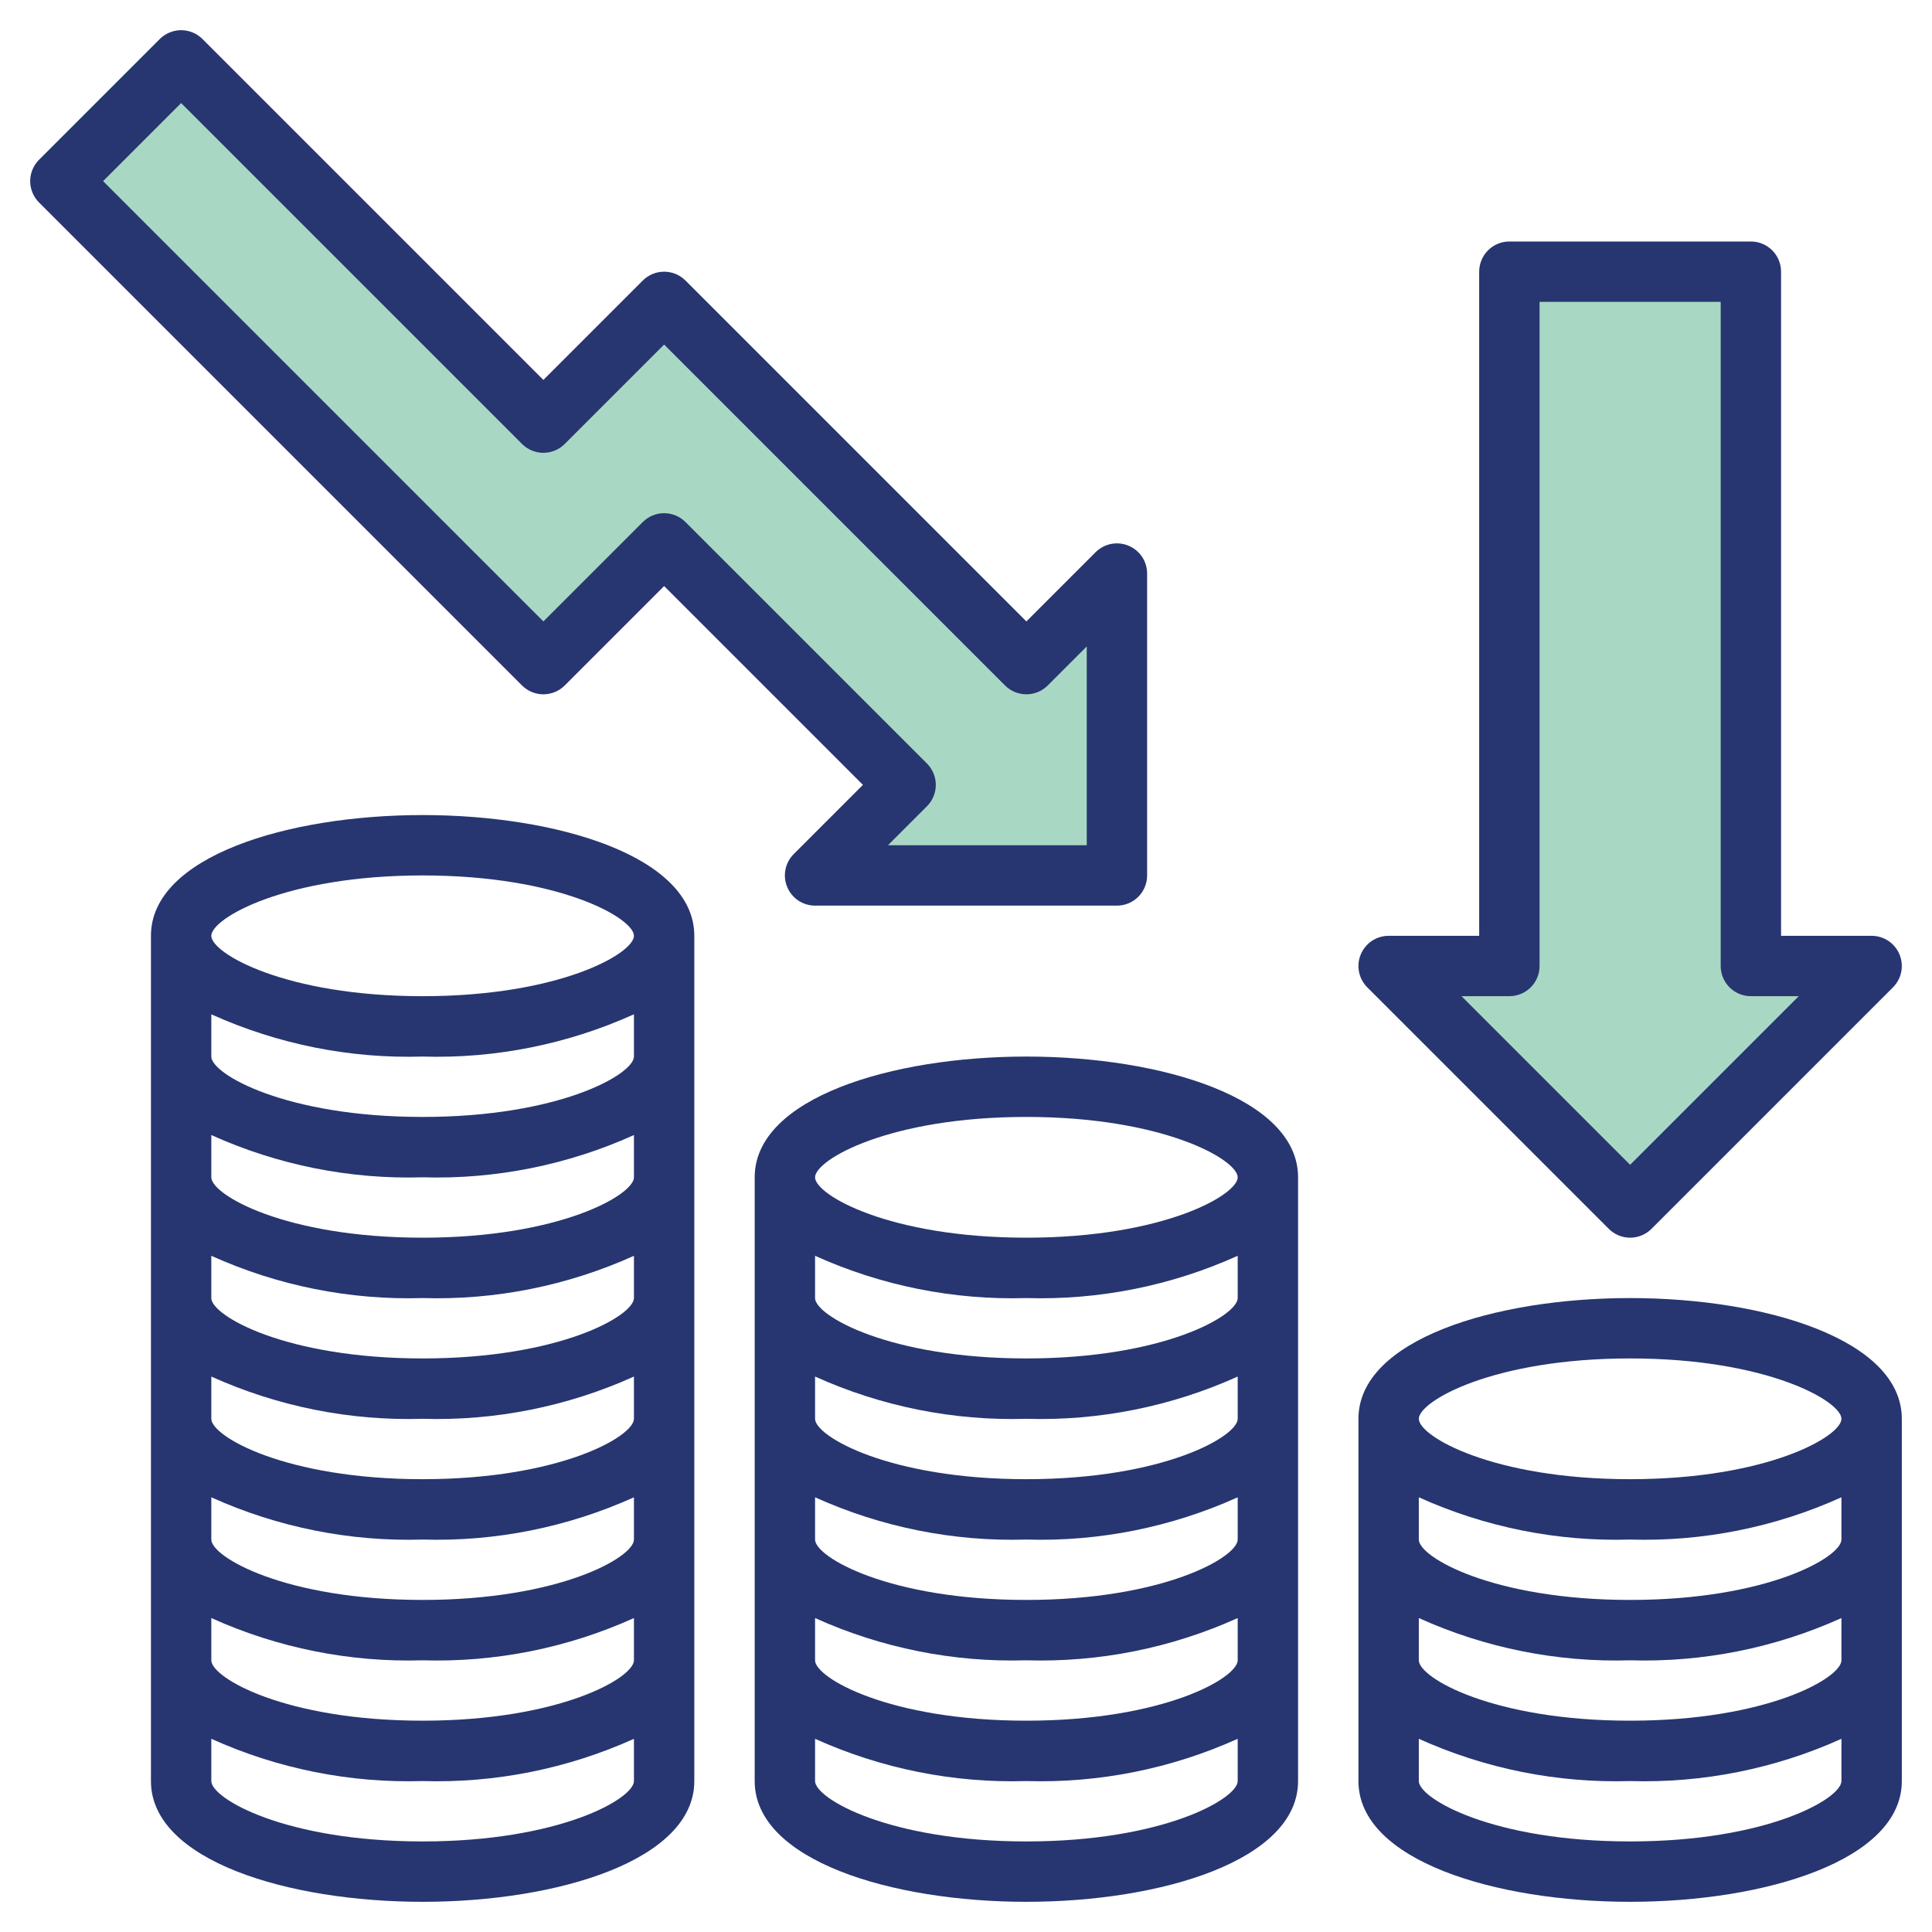
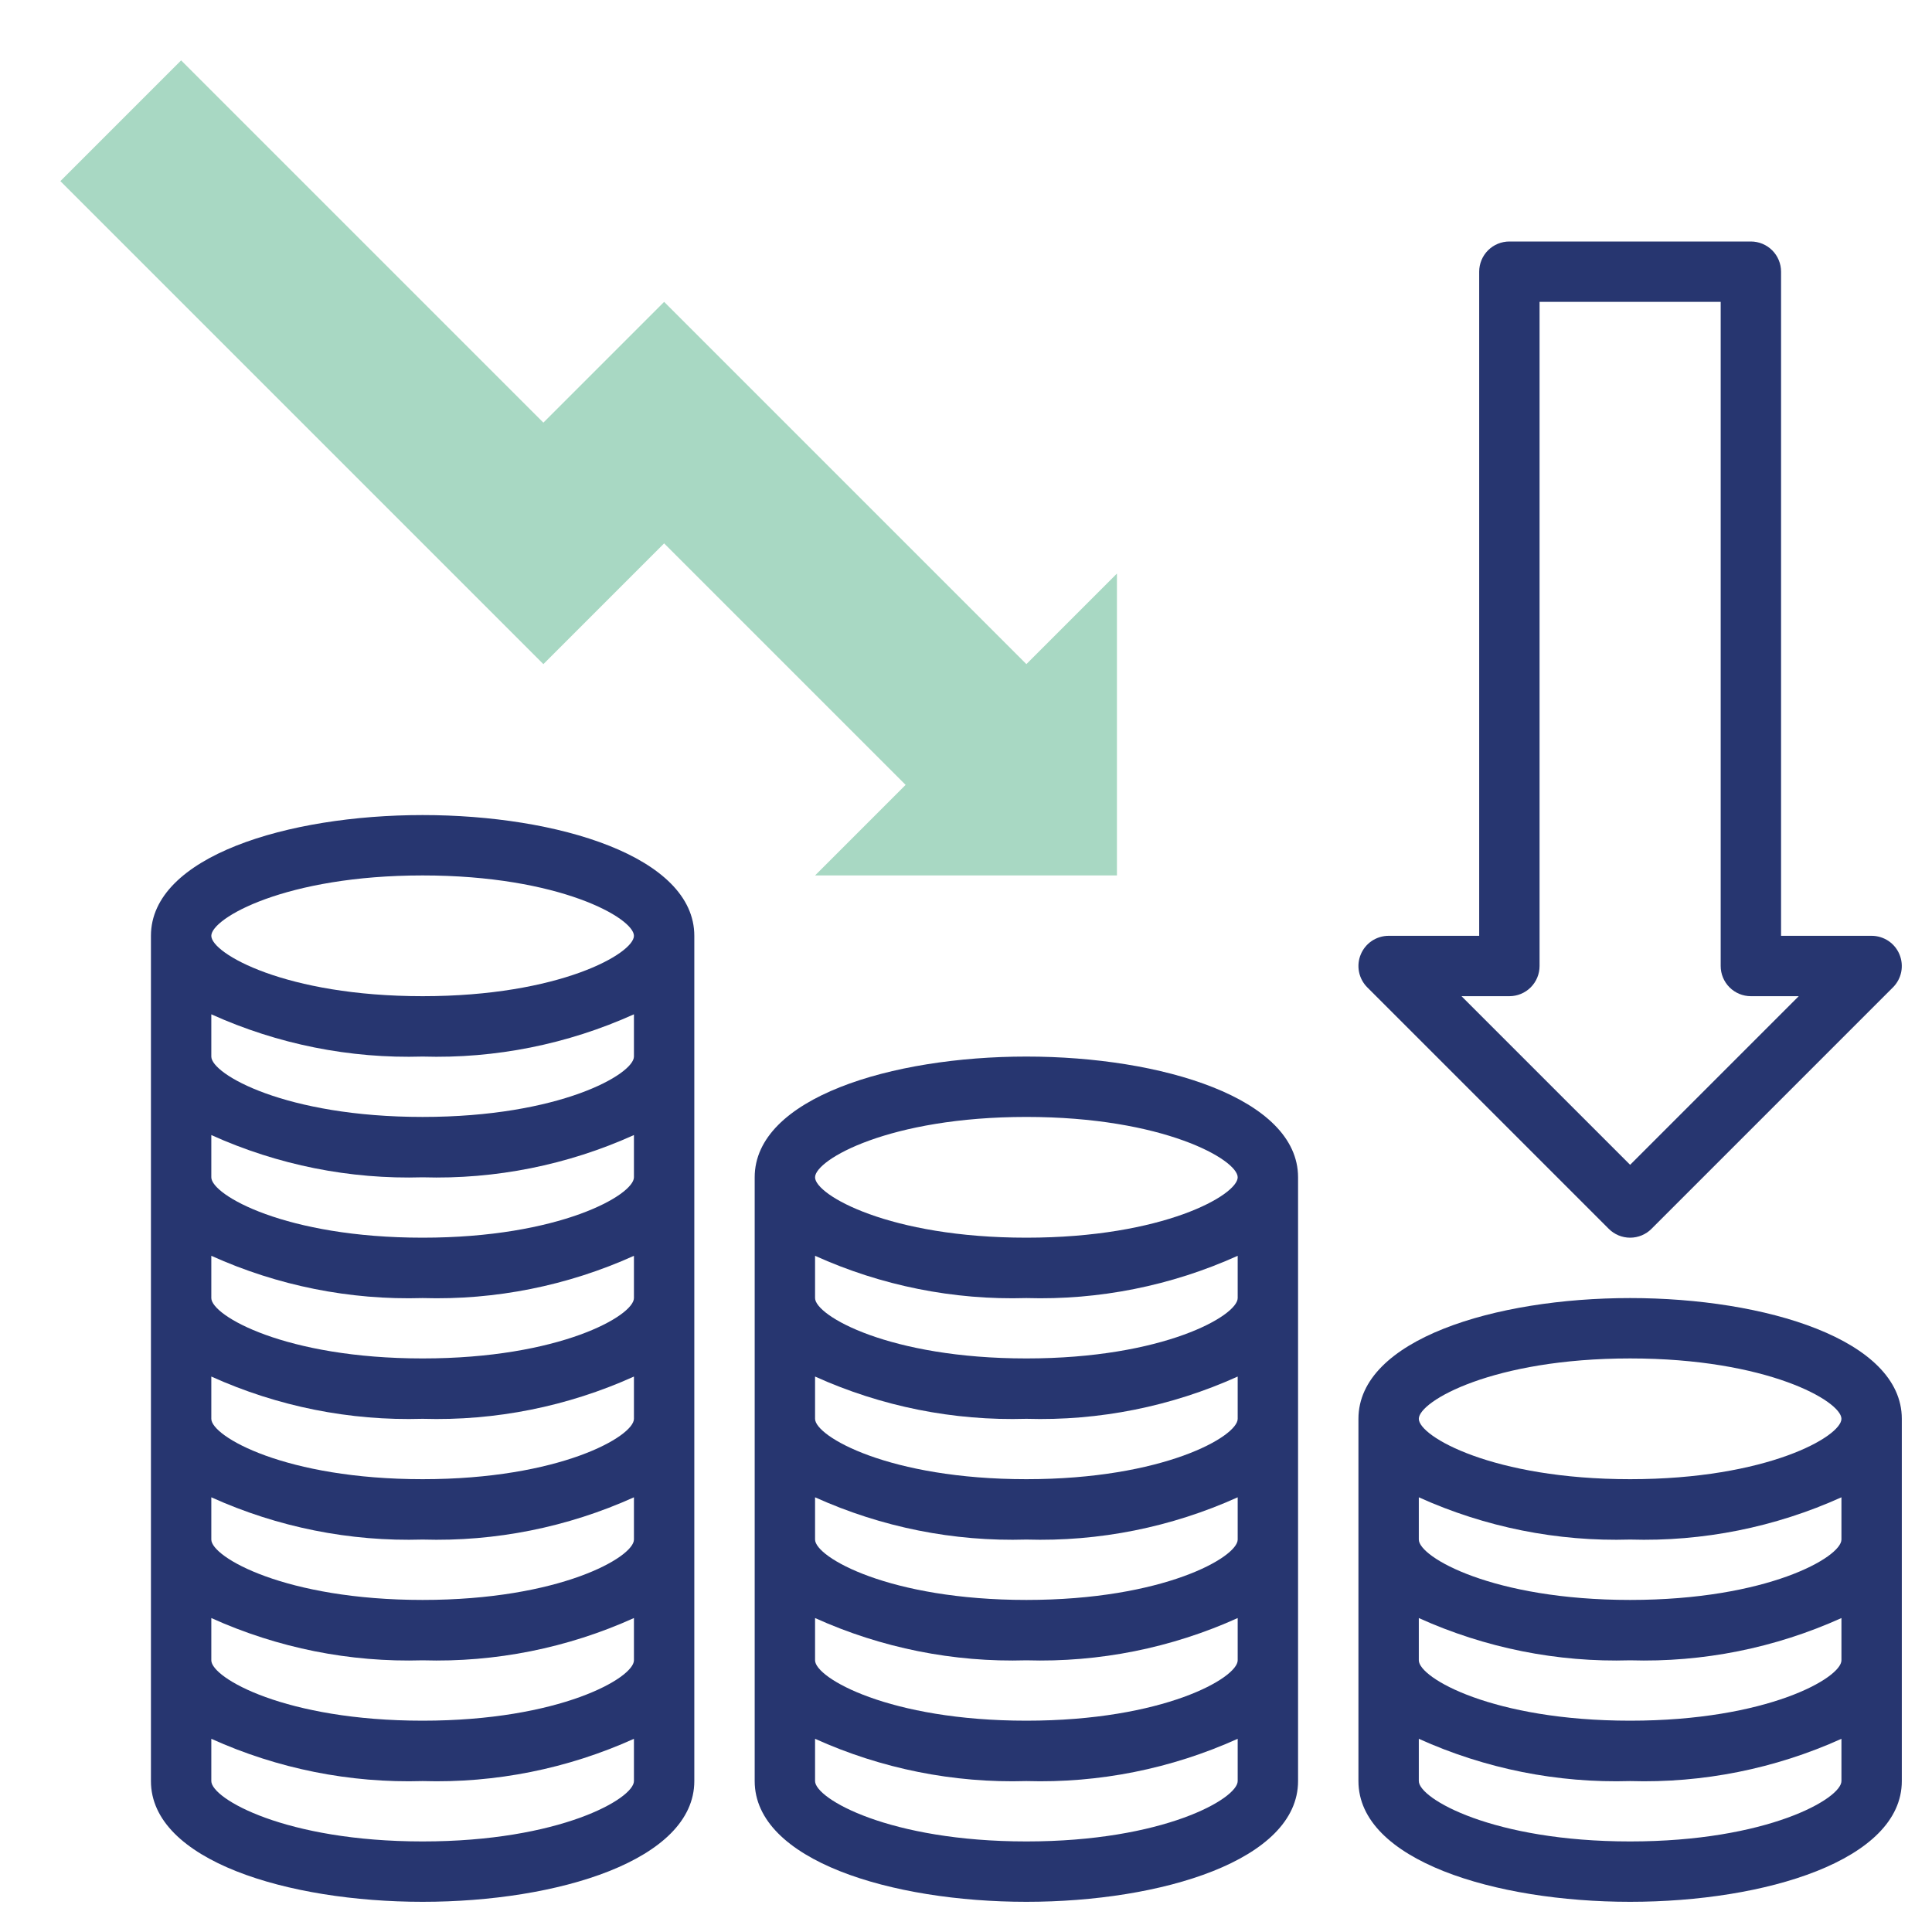
<svg xmlns="http://www.w3.org/2000/svg" width="40" height="40" viewBox="0 0 40 40" fill="none">
  <path d="M1.25 3.75L11.25 13.75L13.75 11.25L18.75 16.25L16.875 18.125H23.125V11.875L21.25 13.75L13.75 6.25L11.25 8.75L3.75 1.25L1.25 3.75Z" fill="#52B289" fill-opacity="0.5" />
-   <path d="M28.75 20L33.75 25L38.75 20H36.25V5.625H31.25V20H28.75Z" fill="#52B289" fill-opacity="0.5" />
  <path d="M33.75 26.875C30.954 26.875 28.125 27.734 28.125 29.375V36.875C28.125 38.516 30.954 39.375 33.75 39.375C36.546 39.375 39.375 38.516 39.375 36.875V29.375C39.375 27.734 36.546 26.875 33.75 26.875ZM33.75 28.125C36.592 28.125 38.125 29.012 38.125 29.375C38.125 29.738 36.592 30.625 33.75 30.625C30.908 30.625 29.375 29.738 29.375 29.375C29.375 29.012 30.908 28.125 33.75 28.125ZM33.75 38.125C30.908 38.125 29.375 37.238 29.375 36.875V36C30.748 36.62 32.244 36.92 33.75 36.875C35.256 36.92 36.752 36.62 38.125 36V36.875C38.125 37.238 36.592 38.125 33.75 38.125ZM33.75 35.625C30.908 35.625 29.375 34.738 29.375 34.375V33.5C30.748 34.12 32.244 34.42 33.75 34.375C35.256 34.42 36.752 34.12 38.125 33.5V34.375C38.125 34.738 36.592 35.625 33.75 35.625ZM33.75 33.125C30.908 33.125 29.375 32.238 29.375 31.875V31C30.748 31.62 32.244 31.92 33.75 31.875C35.256 31.92 36.752 31.62 38.125 31V31.875C38.125 32.238 36.592 33.125 33.75 33.125Z" fill="#273670" />
  <path d="M21.25 21.875C18.454 21.875 15.625 22.734 15.625 24.375V36.875C15.625 38.516 18.454 39.375 21.25 39.375C24.046 39.375 26.875 38.516 26.875 36.875V24.375C26.875 22.734 24.046 21.875 21.25 21.875ZM21.25 38.125C18.408 38.125 16.875 37.238 16.875 36.875V36C18.248 36.62 19.744 36.92 21.25 36.875C22.756 36.92 24.252 36.62 25.625 36V36.875C25.625 37.238 24.092 38.125 21.25 38.125ZM21.25 35.625C18.408 35.625 16.875 34.738 16.875 34.375V33.5C18.248 34.12 19.744 34.42 21.25 34.375C22.756 34.42 24.252 34.12 25.625 33.5V34.375C25.625 34.738 24.092 35.625 21.25 35.625ZM21.25 33.125C18.408 33.125 16.875 32.238 16.875 31.875V31C18.248 31.62 19.744 31.92 21.25 31.875C22.756 31.92 24.252 31.62 25.625 31V31.875C25.625 32.238 24.092 33.125 21.25 33.125ZM21.25 30.625C18.408 30.625 16.875 29.738 16.875 29.375V28.5C18.248 29.12 19.744 29.42 21.25 29.375C22.756 29.42 24.252 29.12 25.625 28.5V29.375C25.625 29.738 24.092 30.625 21.25 30.625ZM21.25 28.125C18.408 28.125 16.875 27.238 16.875 26.875V26C18.248 26.62 19.744 26.92 21.25 26.875C22.756 26.92 24.252 26.62 25.625 26V26.875C25.625 27.238 24.092 28.125 21.25 28.125ZM21.25 25.625C18.408 25.625 16.875 24.738 16.875 24.375C16.875 24.012 18.408 23.125 21.25 23.125C24.092 23.125 25.625 24.012 25.625 24.375C25.625 24.738 24.092 25.625 21.25 25.625Z" fill="#273670" />
  <path d="M8.75 16.875C5.954 16.875 3.125 17.734 3.125 19.375L3.125 36.875C3.125 38.516 5.954 39.375 8.75 39.375C11.546 39.375 14.375 38.516 14.375 36.875V19.375C14.375 17.734 11.546 16.875 8.75 16.875ZM8.75 38.125C5.908 38.125 4.375 37.238 4.375 36.875V36C5.748 36.62 7.244 36.92 8.75 36.875C10.256 36.92 11.752 36.62 13.125 36V36.875C13.125 37.238 11.592 38.125 8.75 38.125ZM8.75 35.625C5.908 35.625 4.375 34.738 4.375 34.375V33.5C5.748 34.12 7.244 34.42 8.75 34.375C10.256 34.42 11.752 34.12 13.125 33.5V34.375C13.125 34.738 11.592 35.625 8.75 35.625ZM8.75 33.125C5.908 33.125 4.375 32.238 4.375 31.875V31C5.748 31.62 7.244 31.92 8.75 31.875C10.256 31.92 11.752 31.62 13.125 31V31.875C13.125 32.238 11.592 33.125 8.75 33.125ZM8.75 30.625C5.908 30.625 4.375 29.738 4.375 29.375V28.5C5.748 29.12 7.244 29.42 8.75 29.375C10.256 29.42 11.752 29.12 13.125 28.5V29.375C13.125 29.738 11.592 30.625 8.75 30.625ZM8.75 28.125C5.908 28.125 4.375 27.238 4.375 26.875V26C5.748 26.62 7.244 26.92 8.75 26.875C10.256 26.92 11.752 26.62 13.125 26V26.875C13.125 27.238 11.592 28.125 8.75 28.125ZM8.75 25.625C5.908 25.625 4.375 24.738 4.375 24.375V23.5C5.748 24.12 7.244 24.42 8.75 24.375C10.256 24.42 11.752 24.12 13.125 23.5V24.375C13.125 24.738 11.592 25.625 8.75 25.625ZM8.75 23.125C5.908 23.125 4.375 22.238 4.375 21.875V21C5.748 21.62 7.244 21.92 8.75 21.875C10.256 21.92 11.752 21.62 13.125 21V21.875C13.125 22.238 11.592 23.125 8.75 23.125ZM8.75 20.625C5.908 20.625 4.375 19.738 4.375 19.375C4.375 19.012 5.908 18.125 8.75 18.125C11.592 18.125 13.125 19.012 13.125 19.375C13.125 19.738 11.592 20.625 8.75 20.625Z" fill="#273670" />
-   <path d="M11.692 14.192L13.75 12.134L17.866 16.25L16.433 17.683C16.346 17.77 16.286 17.882 16.262 18.003C16.238 18.124 16.25 18.25 16.298 18.364C16.345 18.478 16.425 18.576 16.528 18.645C16.631 18.713 16.751 18.75 16.875 18.75H23.125C23.291 18.75 23.45 18.684 23.567 18.567C23.684 18.45 23.75 18.291 23.75 18.125V11.875C23.75 11.751 23.713 11.63 23.645 11.528C23.576 11.425 23.478 11.345 23.364 11.298C23.25 11.25 23.124 11.238 23.003 11.262C22.882 11.286 22.77 11.346 22.683 11.433L21.25 12.866L14.192 5.808C14.075 5.691 13.916 5.625 13.75 5.625C13.584 5.625 13.425 5.691 13.308 5.808L11.25 7.866L4.192 0.808C4.075 0.691 3.916 0.625 3.75 0.625C3.584 0.625 3.425 0.691 3.308 0.808L0.808 3.308C0.691 3.425 0.625 3.584 0.625 3.75C0.625 3.916 0.691 4.075 0.808 4.192L10.808 14.192C10.925 14.309 11.084 14.375 11.25 14.375C11.416 14.375 11.575 14.309 11.692 14.192ZM3.75 2.134L10.808 9.192C10.925 9.309 11.084 9.375 11.25 9.375C11.416 9.375 11.575 9.309 11.692 9.192L13.75 7.134L20.808 14.192C20.925 14.309 21.084 14.375 21.25 14.375C21.416 14.375 21.575 14.309 21.692 14.192L22.5 13.384V17.5H18.384L19.192 16.692C19.309 16.575 19.375 16.416 19.375 16.25C19.375 16.084 19.309 15.925 19.192 15.808L14.192 10.808C14.075 10.691 13.916 10.625 13.75 10.625C13.584 10.625 13.425 10.691 13.308 10.808L11.25 12.866L2.134 3.75L3.75 2.134Z" fill="#273670" />
  <path d="M33.308 25.442C33.425 25.559 33.584 25.625 33.75 25.625C33.916 25.625 34.075 25.559 34.192 25.442L39.192 20.442C39.279 20.355 39.339 20.243 39.363 20.122C39.387 20.001 39.374 19.875 39.327 19.761C39.28 19.647 39.2 19.549 39.097 19.48C38.994 19.412 38.873 19.375 38.75 19.375H36.875V5.625C36.875 5.459 36.809 5.3 36.692 5.183C36.575 5.066 36.416 5 36.25 5H31.25C31.084 5 30.925 5.066 30.808 5.183C30.691 5.3 30.625 5.459 30.625 5.625V19.375H28.75C28.626 19.375 28.506 19.412 28.403 19.48C28.3 19.549 28.22 19.647 28.173 19.761C28.125 19.875 28.113 20.001 28.137 20.122C28.161 20.243 28.221 20.355 28.308 20.442L33.308 25.442ZM31.25 20.625C31.416 20.625 31.575 20.559 31.692 20.442C31.809 20.325 31.875 20.166 31.875 20V6.25H35.625V20C35.625 20.166 35.691 20.325 35.808 20.442C35.925 20.559 36.084 20.625 36.25 20.625H37.241L33.75 24.116L30.259 20.625H31.25Z" fill="#273670" />
</svg>